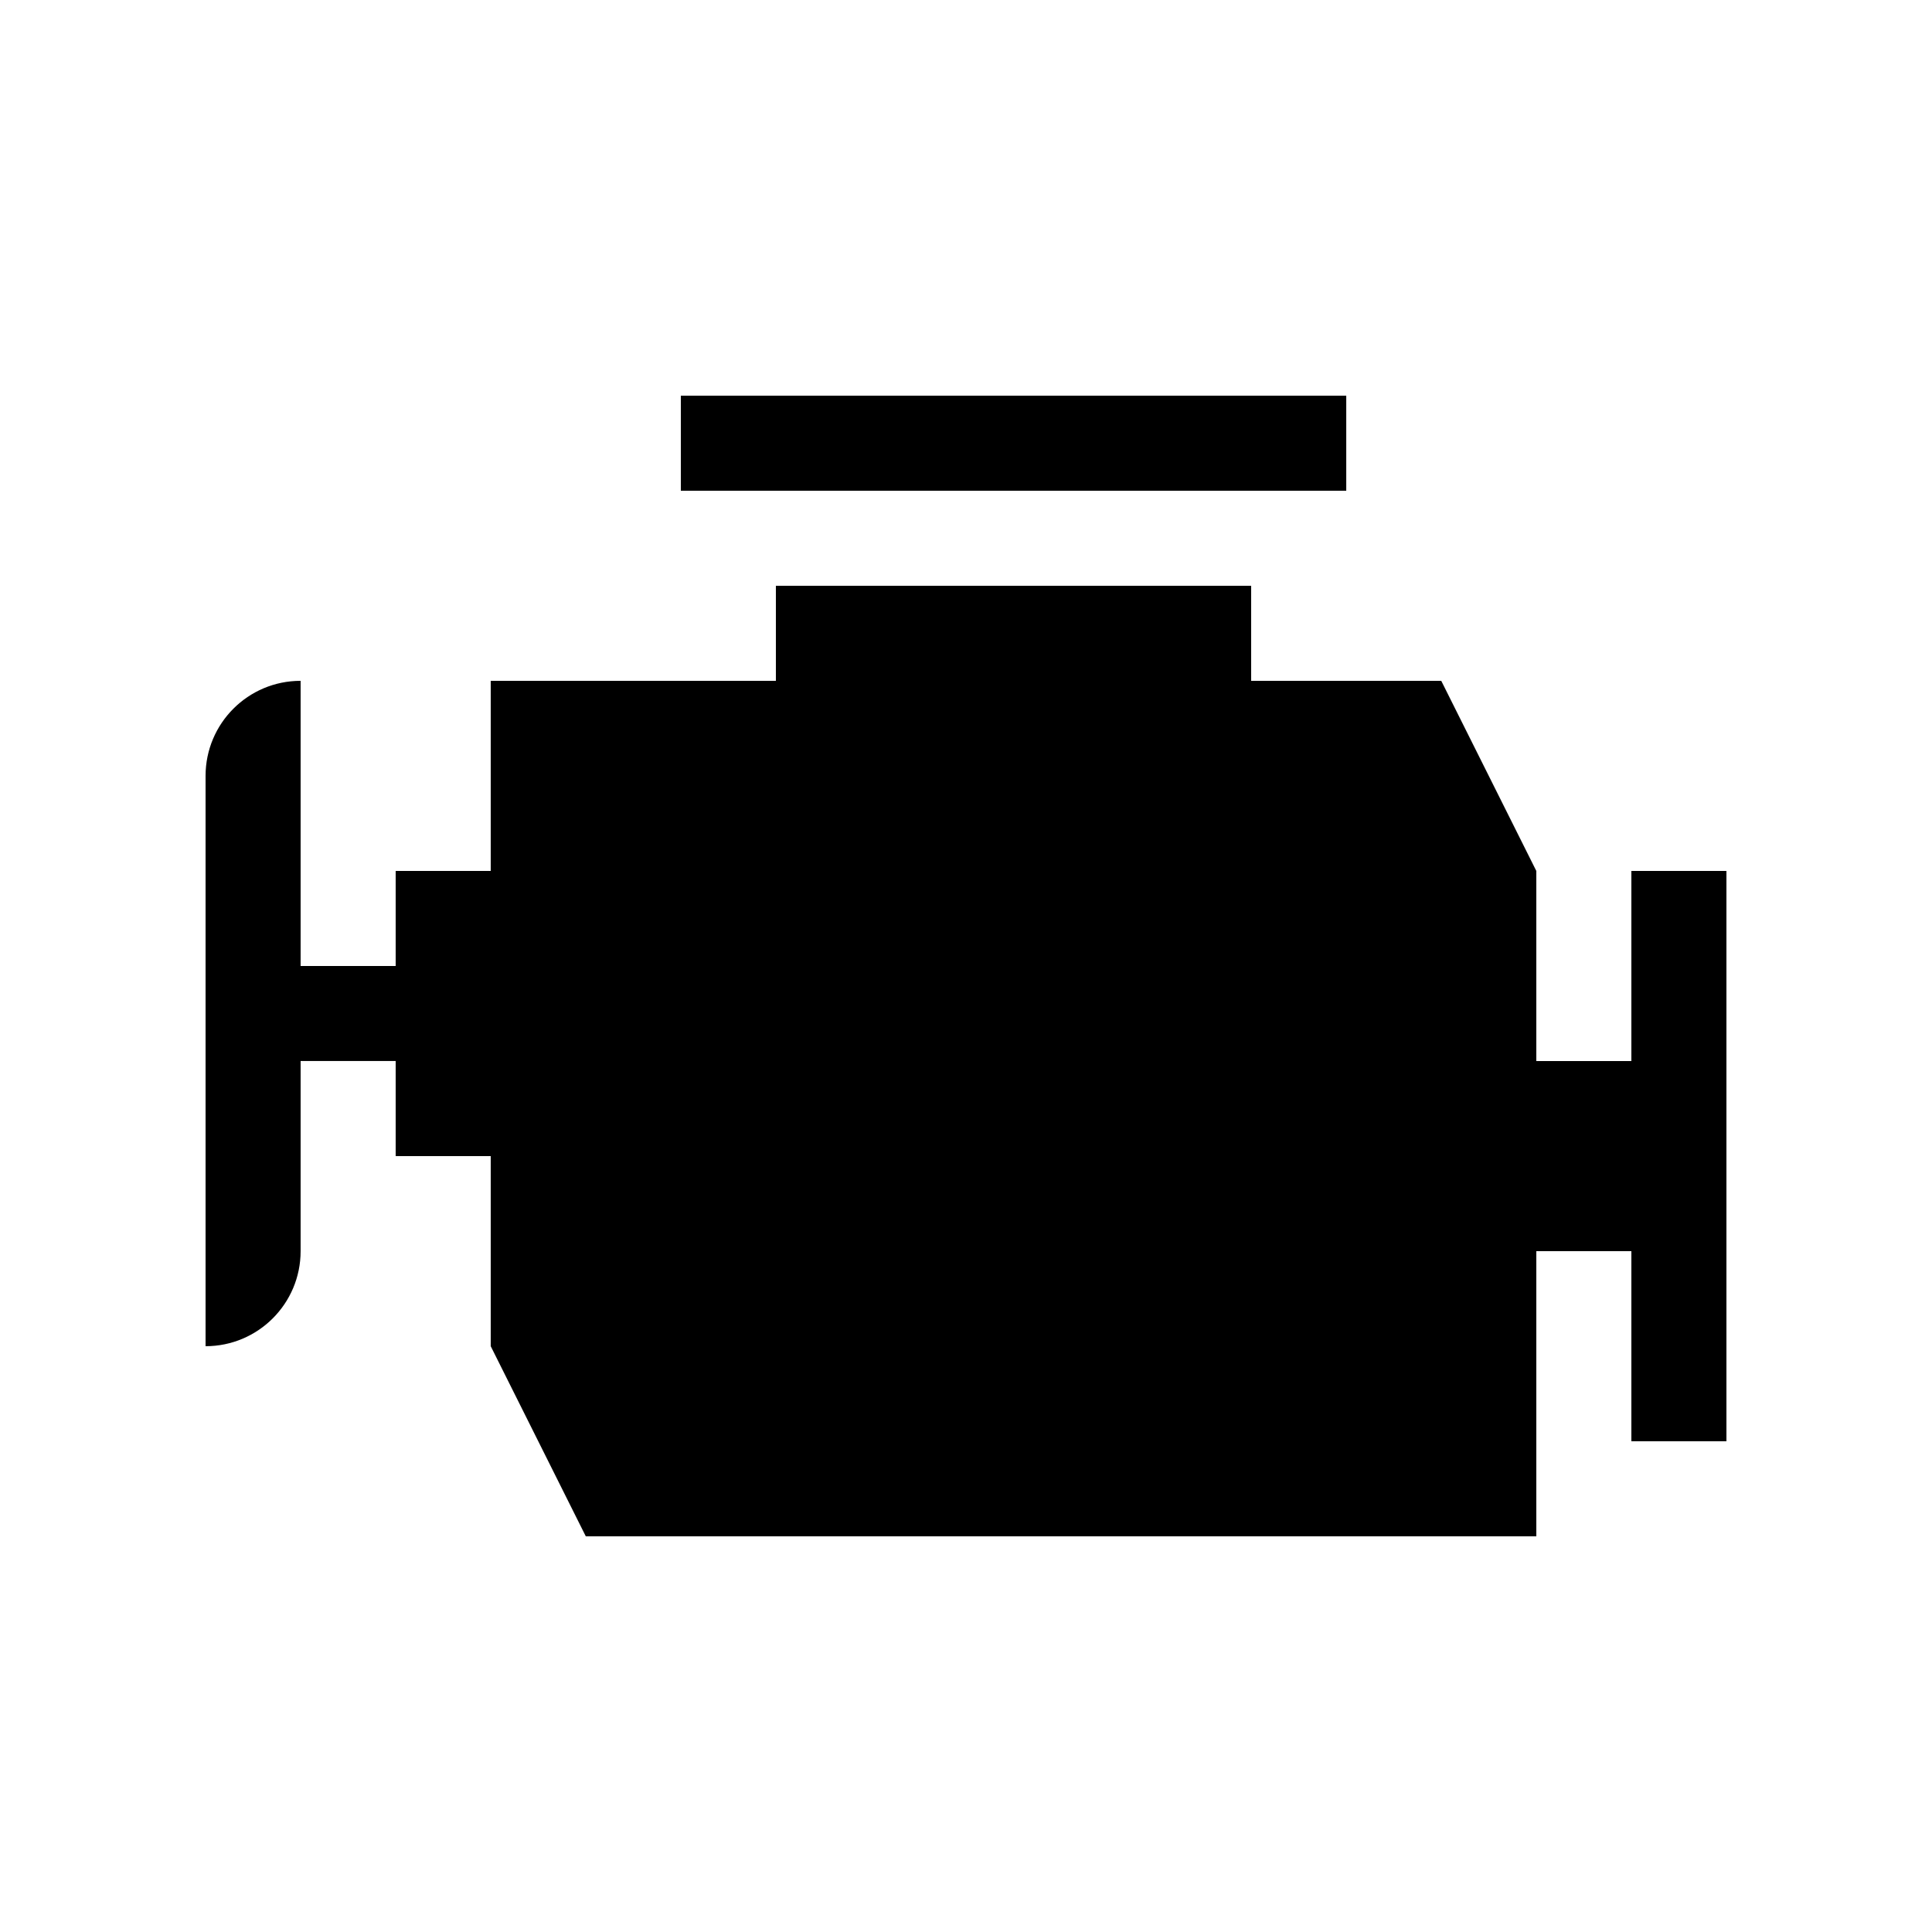
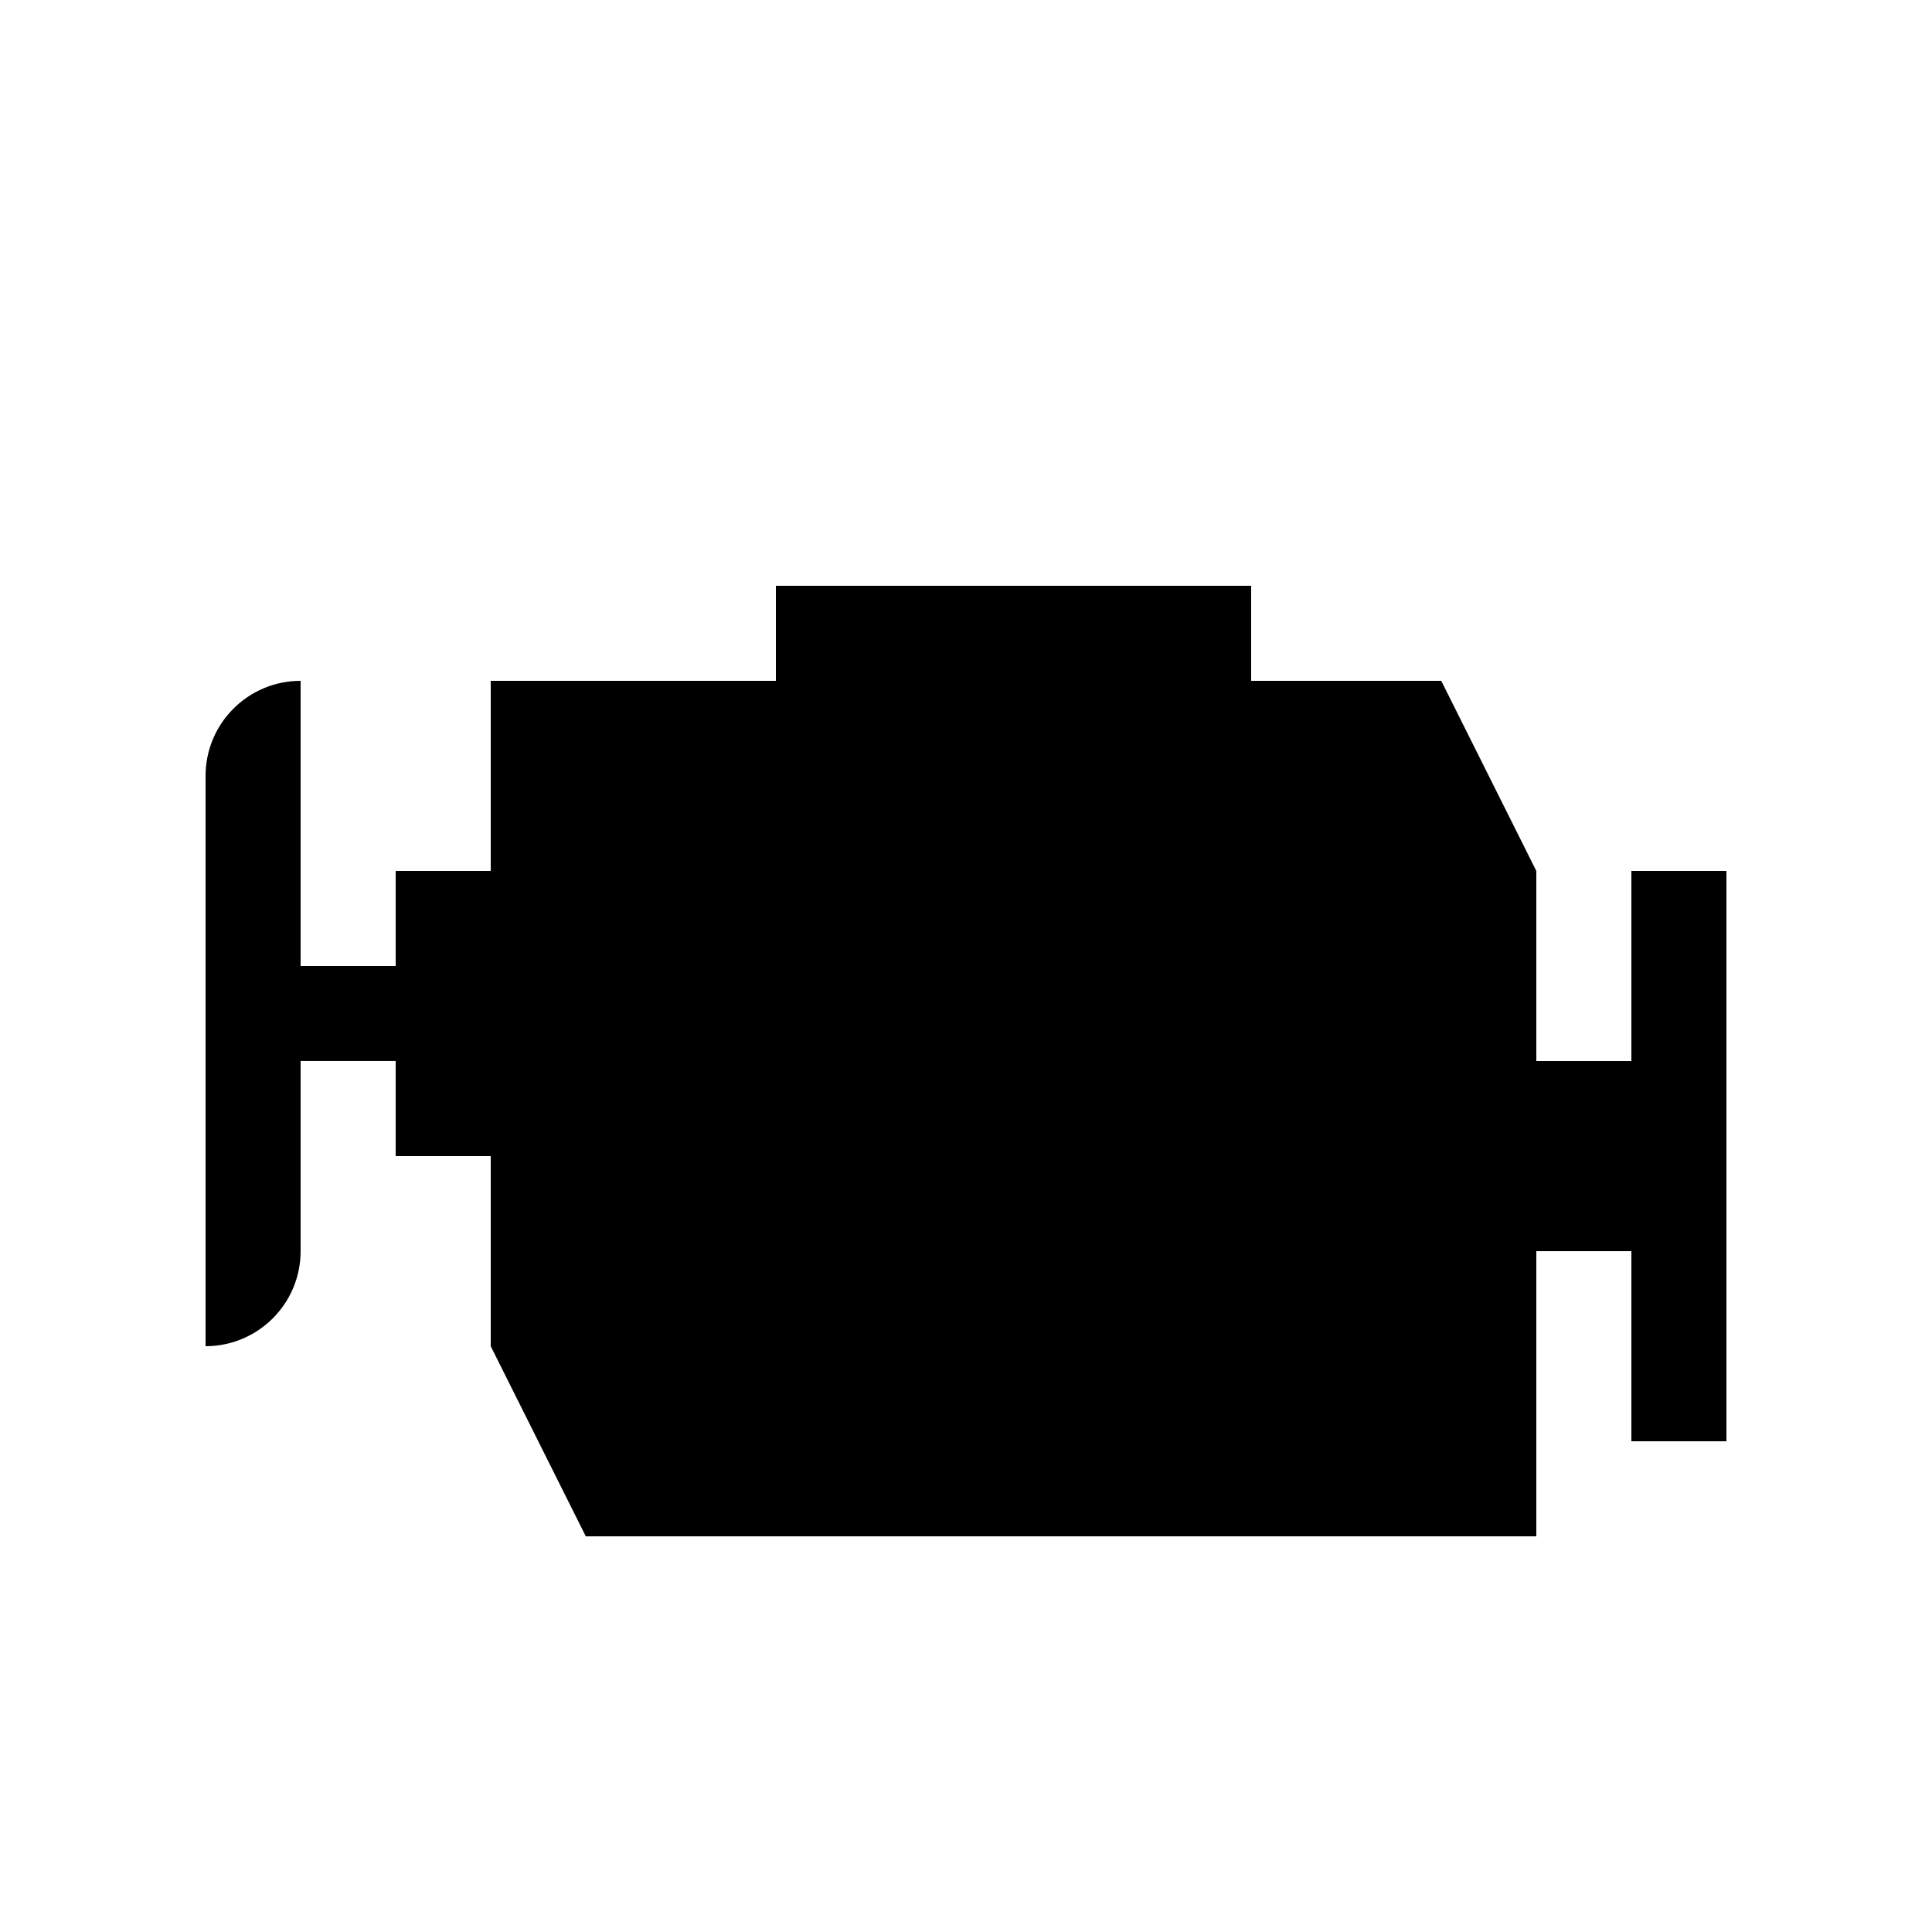
<svg xmlns="http://www.w3.org/2000/svg" fill="#000000" width="800px" height="800px" version="1.1" viewBox="144 144 512 512">
  <g>
    <path d="m576.33 374.81v50.379h-25.191v-50.379l-25.191-50.383h-50.379v-25.188h-125.95v25.188h-75.57v50.383h-25.191v25.191h-25.191v-75.574c-13.91 0-25.188 11.281-25.188 25.191v151.14c13.91 0 25.188-11.281 25.188-25.191v-50.383h25.191v25.191h25.191v50.383l25.191 50.379h251.9v-75.57h25.191v50.379h25.191v-151.14z" />
-     <path d="m324.43 248.86h176.34v25.191h-176.34z" />
  </g>
</svg>